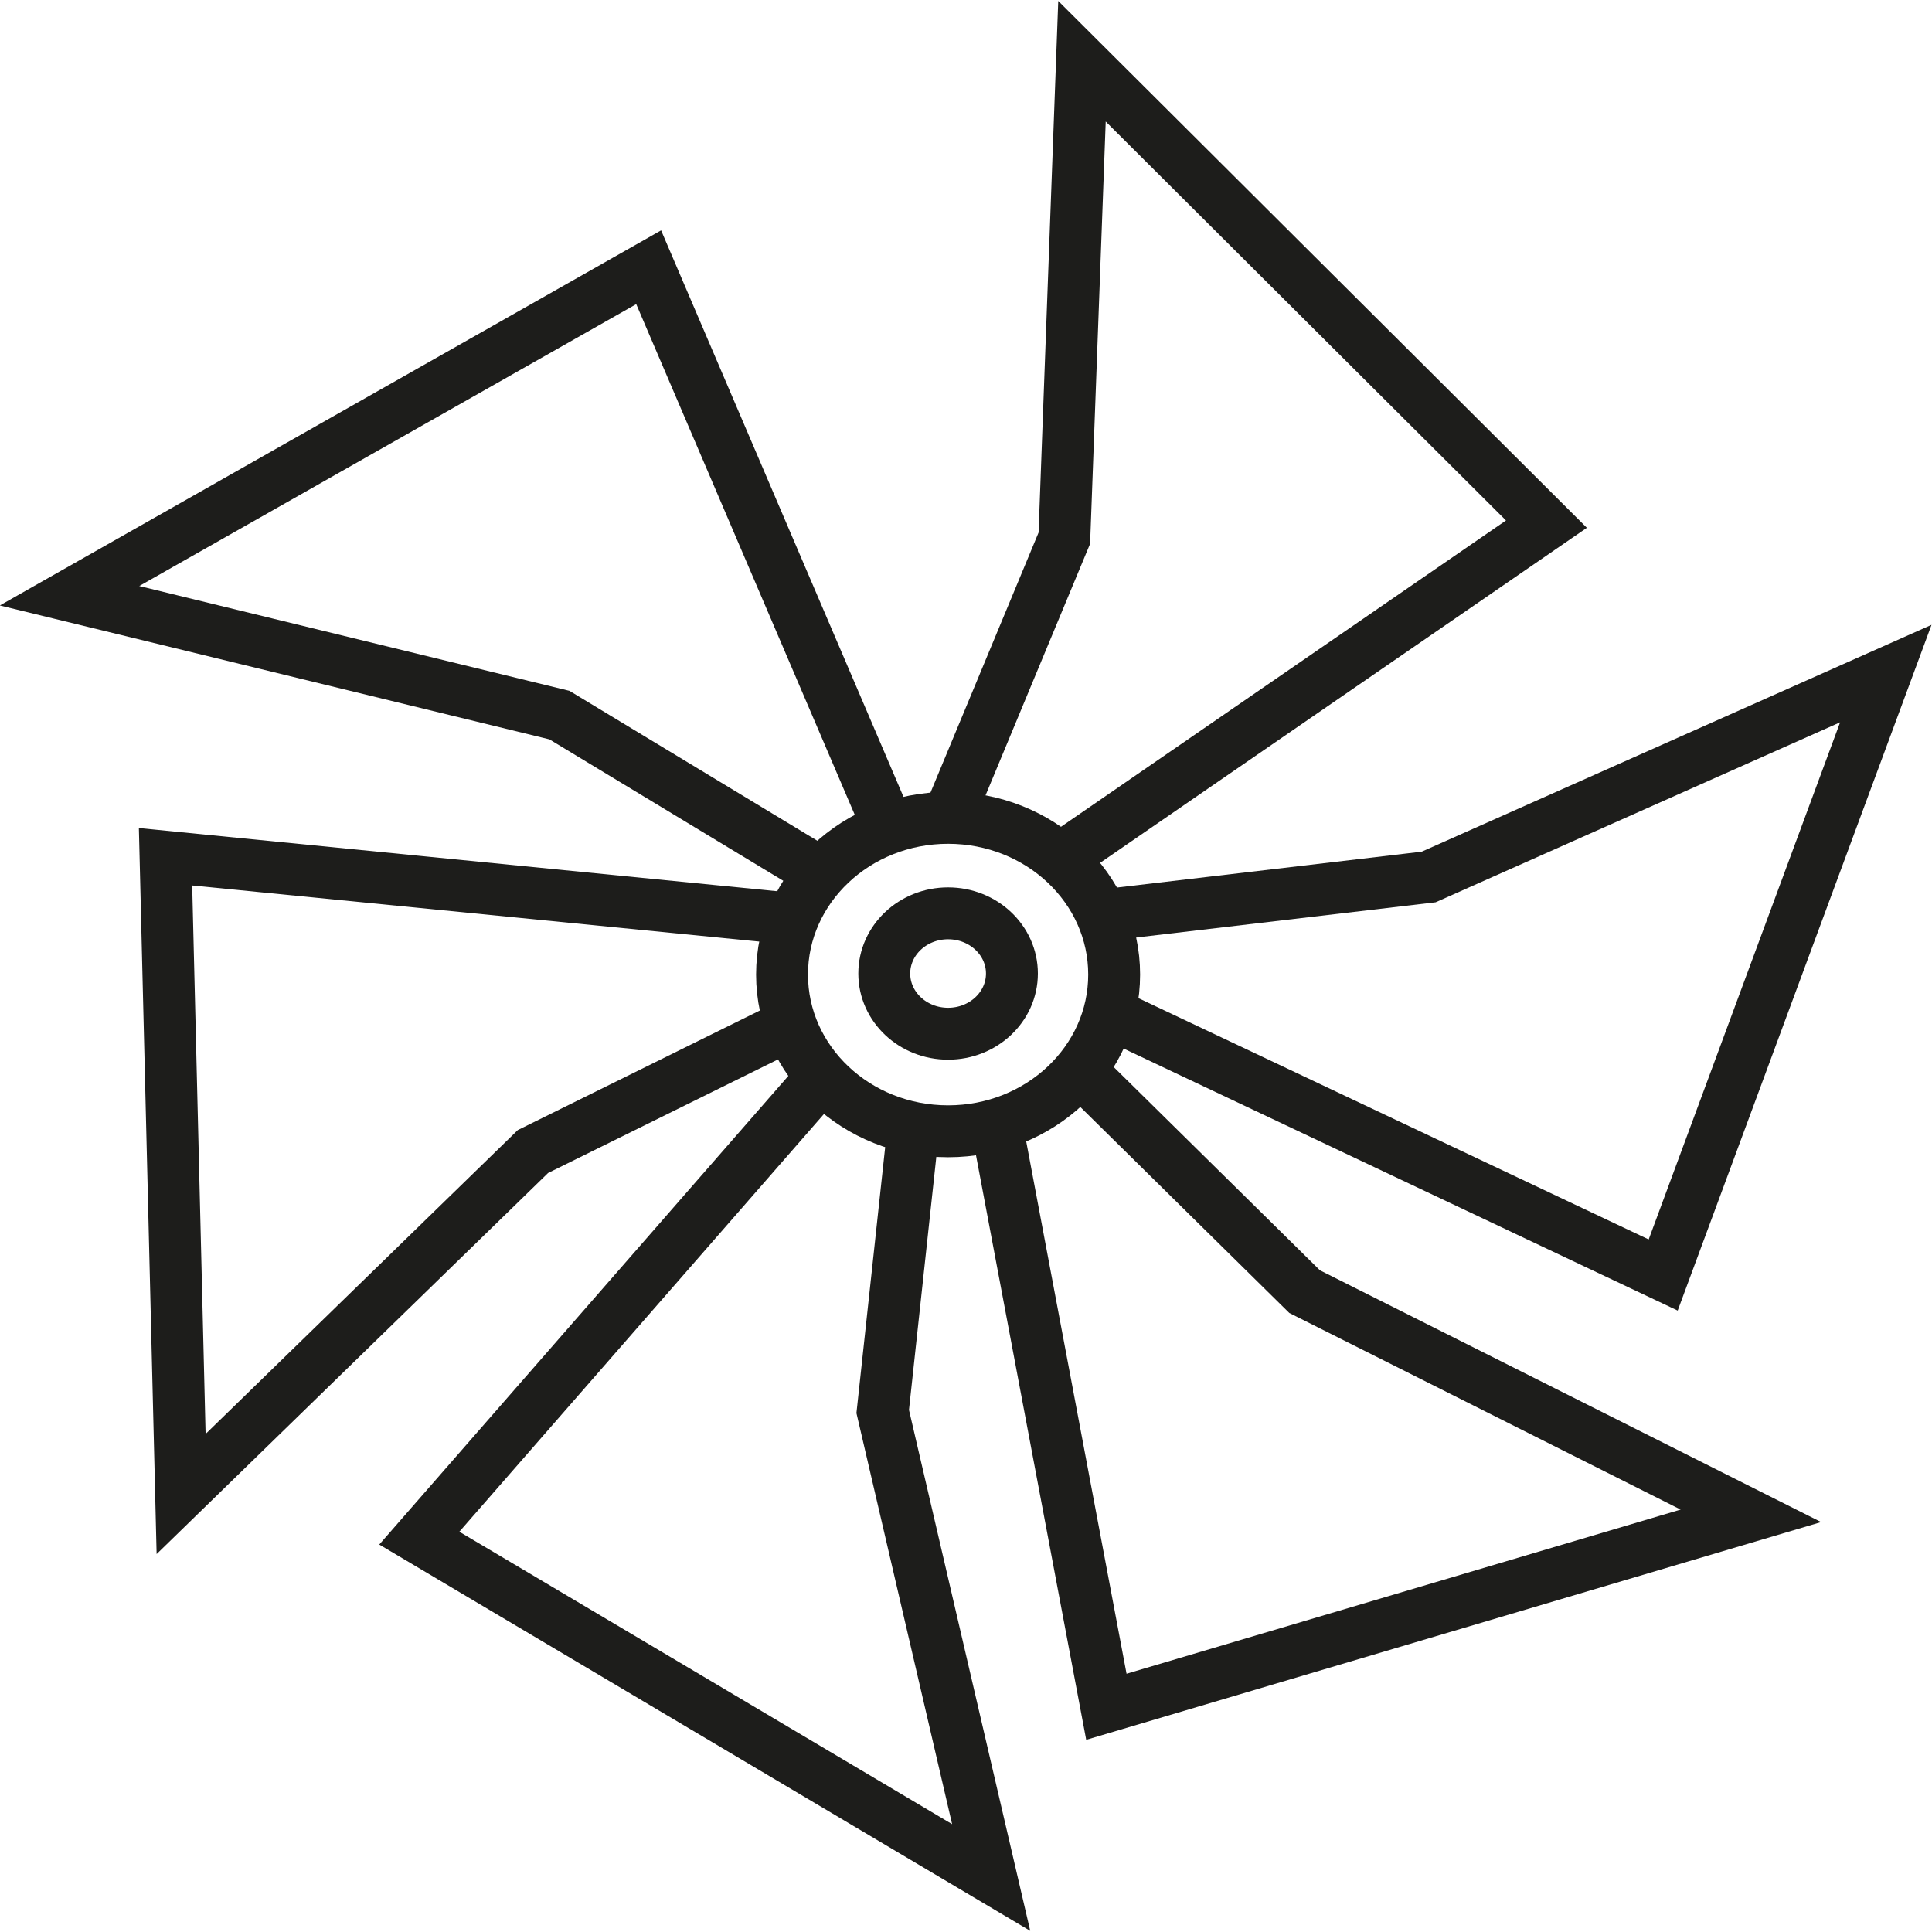
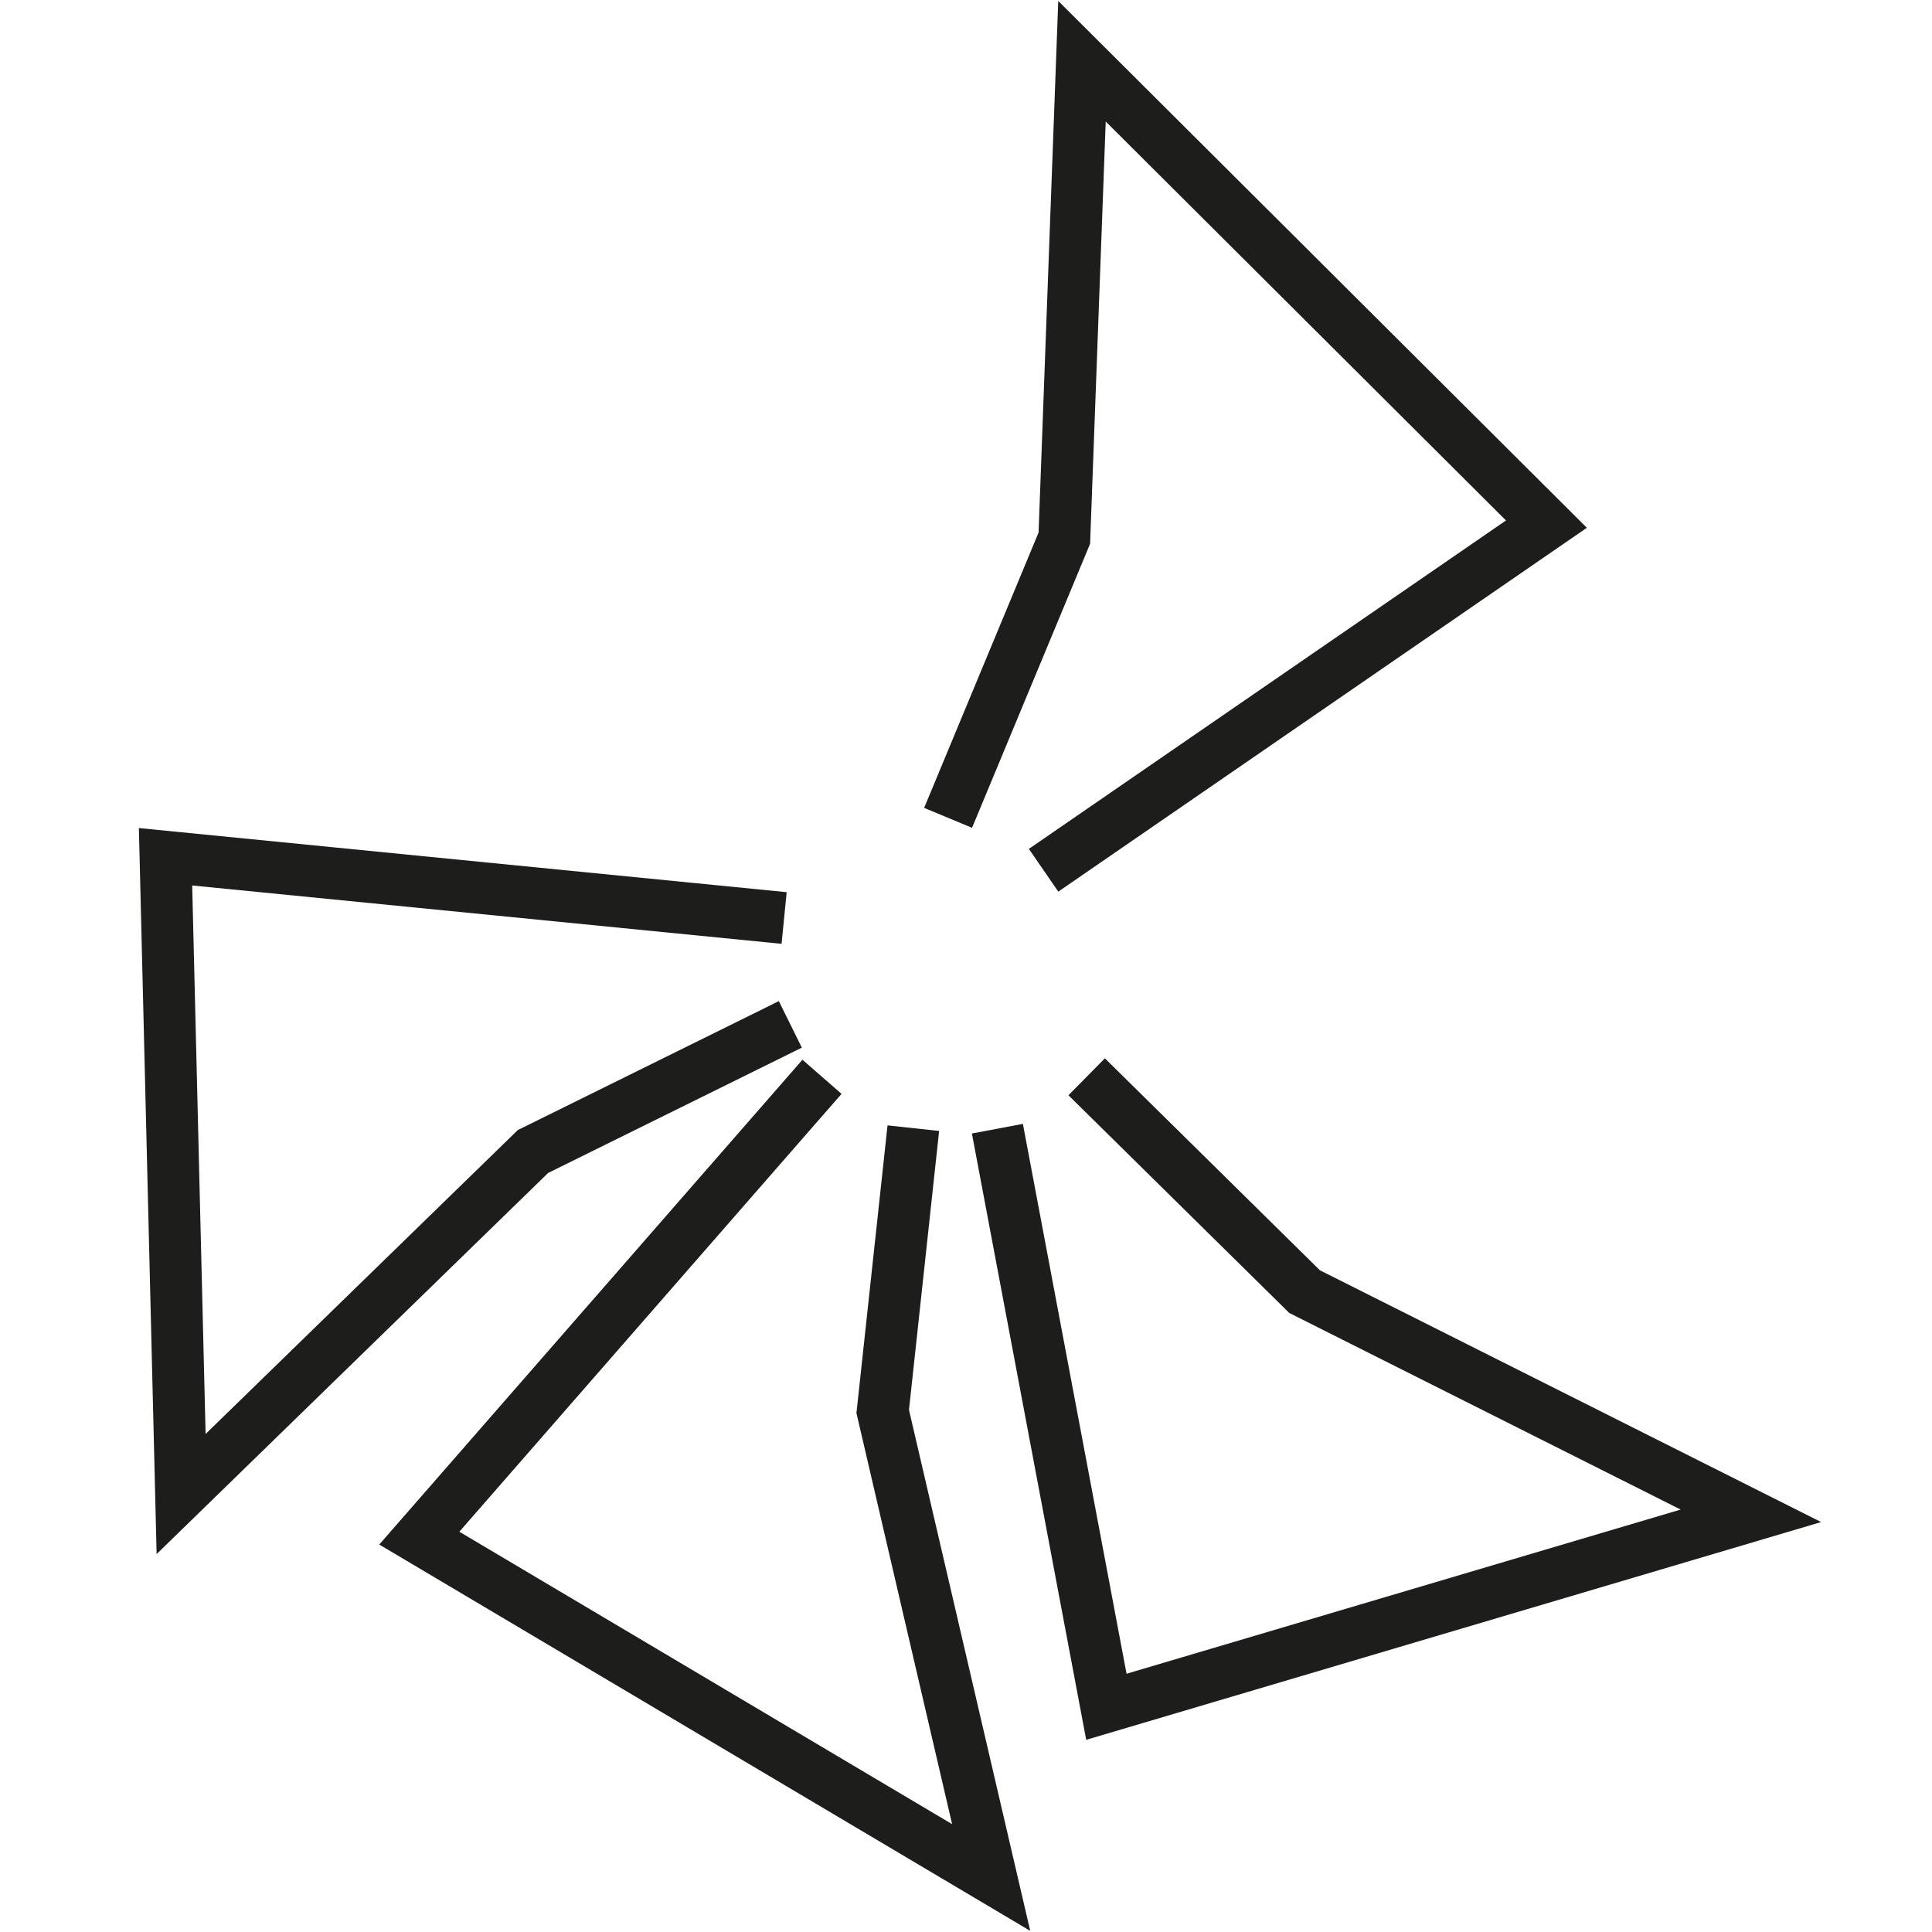
<svg xmlns="http://www.w3.org/2000/svg" id="Ebene_1" width="1.31cm" height="1.31cm" viewBox="0 0 37.23 37.19">
  <defs>
    <style>.cls-1{fill:none;stroke:#1d1d1b;stroke-miterlimit:10;}</style>
  </defs>
  <polyline class="cls-1" points="20.11 16.75 29.8 10.08 20.85 1.16 20.51 10.35 18.27 15.74" />
-   <polyline class="cls-1" points="21.33 19.48 32.05 24.55 36.34 12.96 27.53 16.88 21.58 17.58" />
  <path class="cls-1" d="M17.6,21.72l-.59,5.46,2.09,8.98-11.02-6.54,7.76-8.89" />
  <polyline class="cls-1" points="15.11 17.67 3.19 16.49 3.49 28.77 10.27 22.17 15.23 19.72" />
-   <polyline class="cls-1" points="17.04 15.74 12.5 5.13 1.34 11.46 10.78 13.76 15.84 16.82" />
  <path class="cls-1" d="M20.94,20.73l4.2,4.14,8.6,4.32-12.42,3.68-2.1-11.14" />
-   <ellipse class="cls-1" cx="18.27" cy="18.76" rx="3.2" ry="3.02" />
-   <ellipse class="cls-1" cx="18.27" cy="18.74" rx="1.23" ry="1.16" />
</svg>